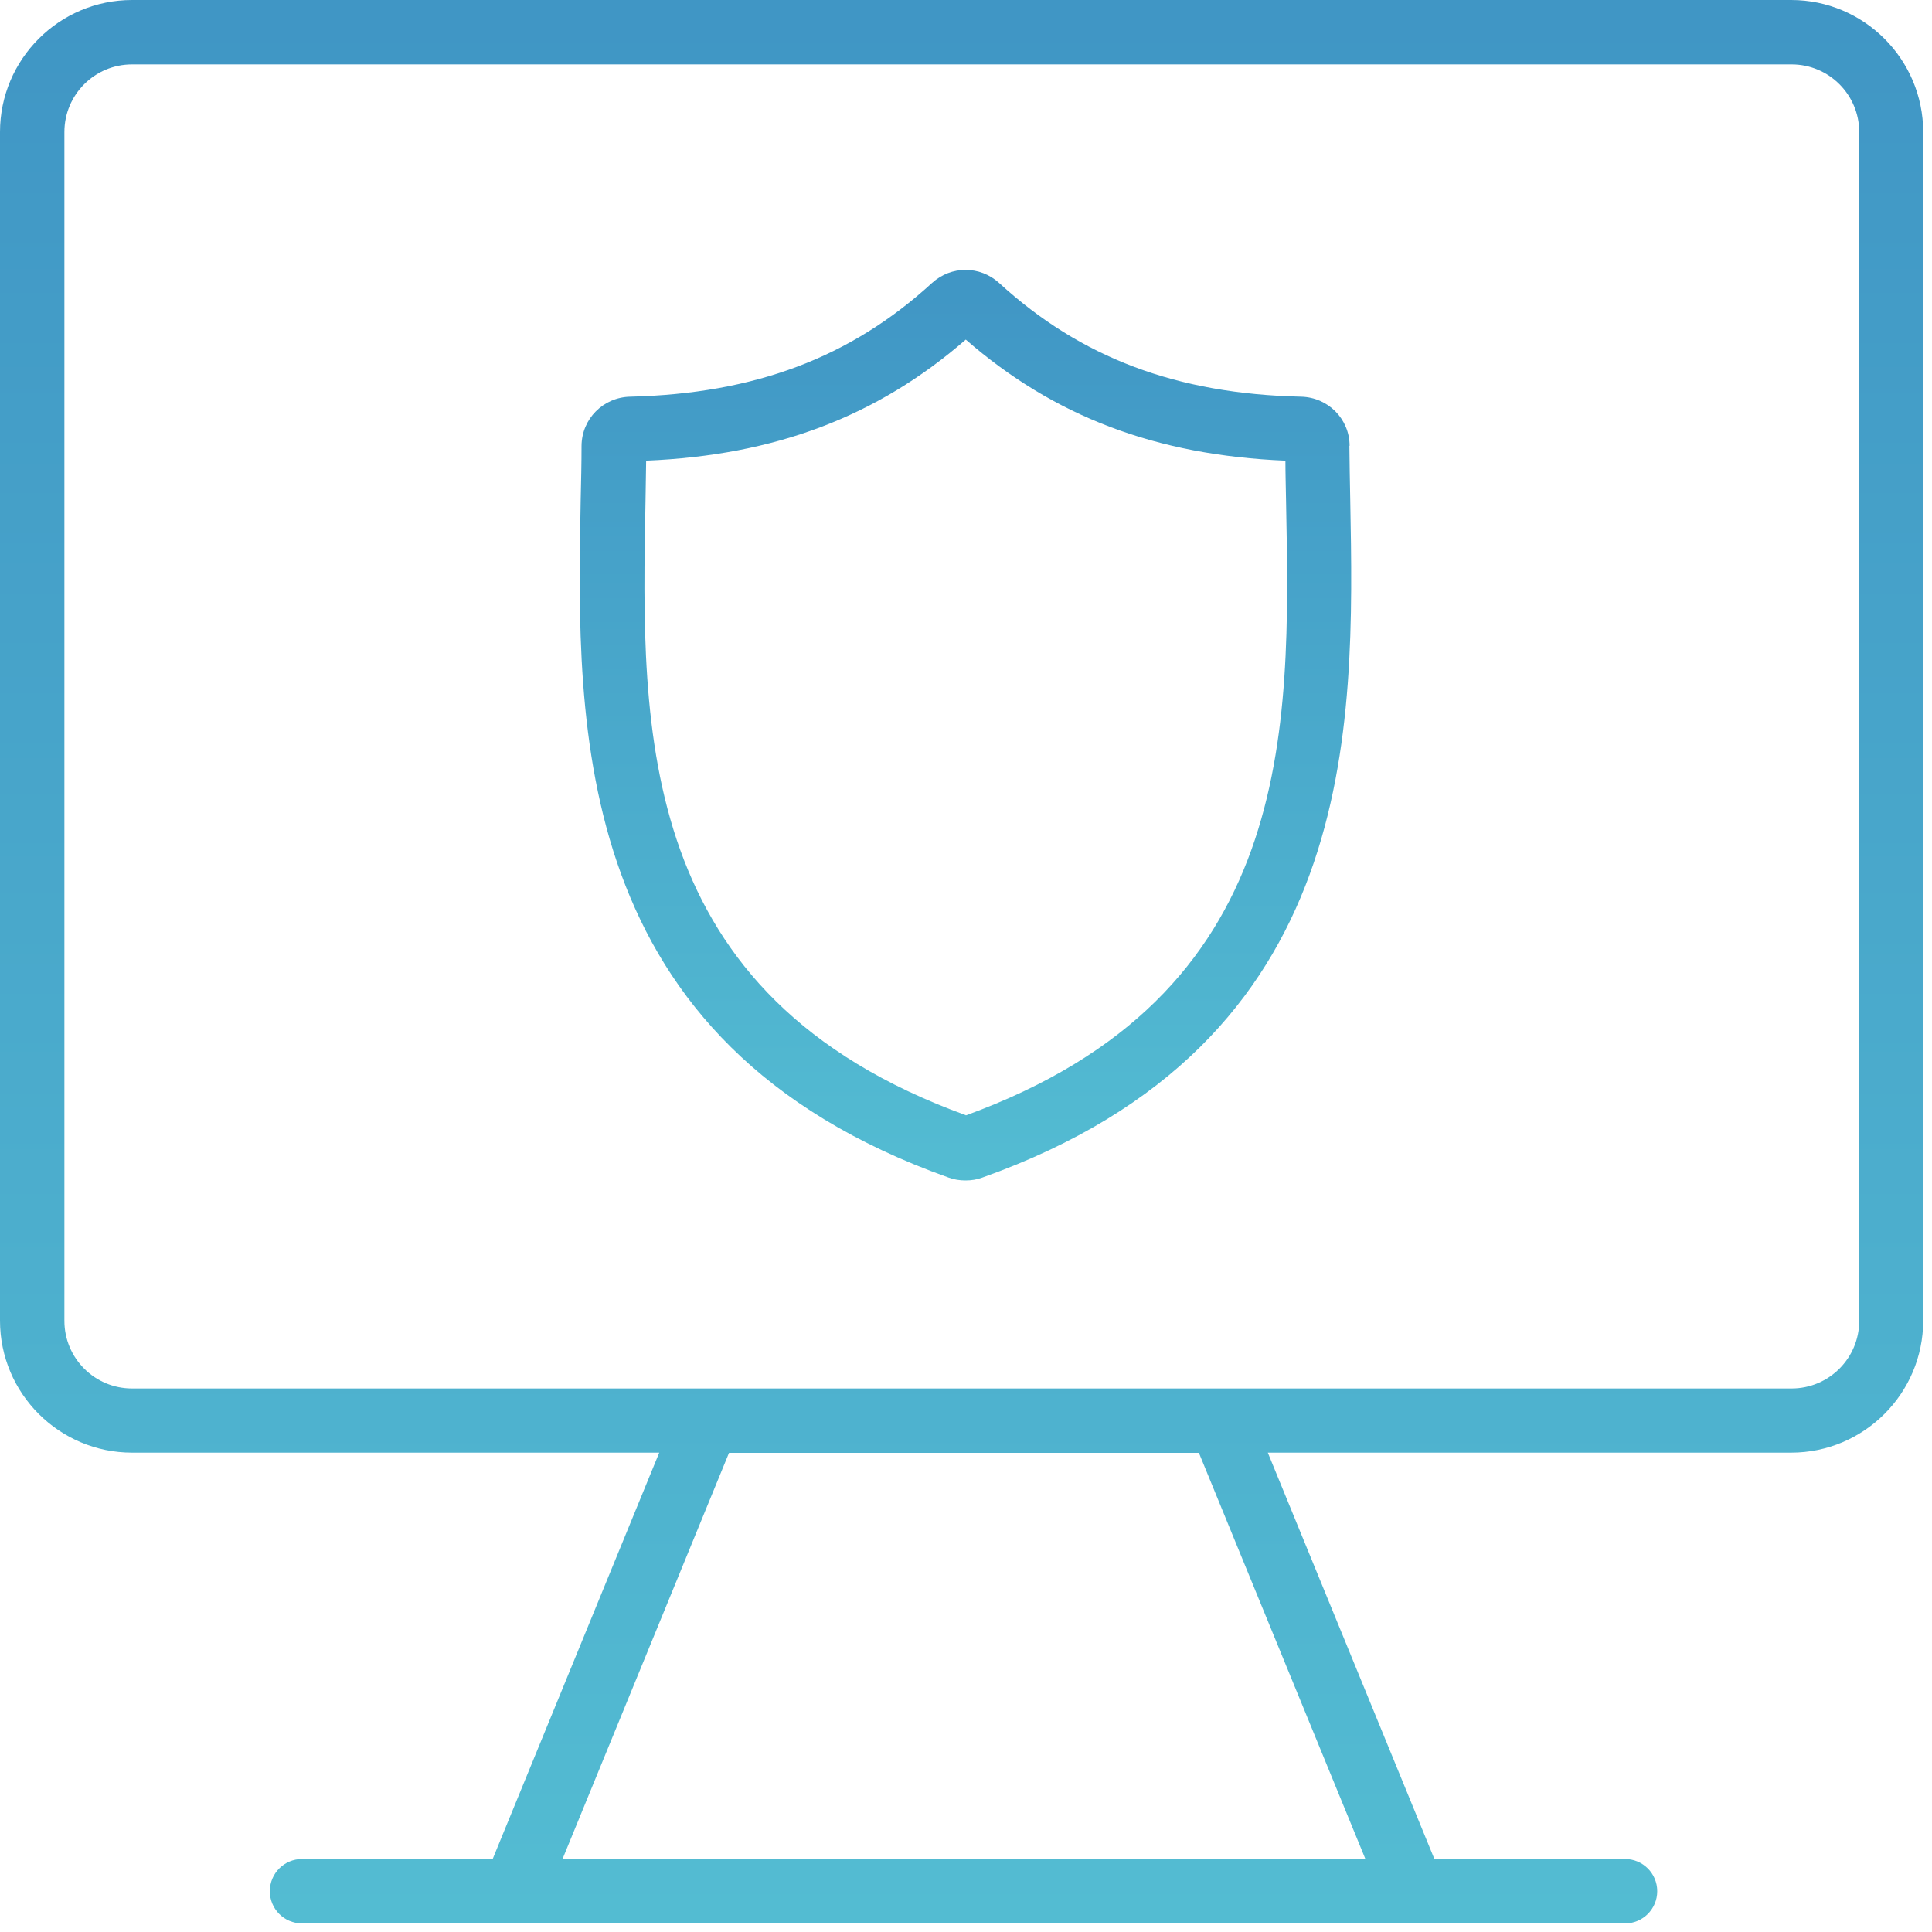
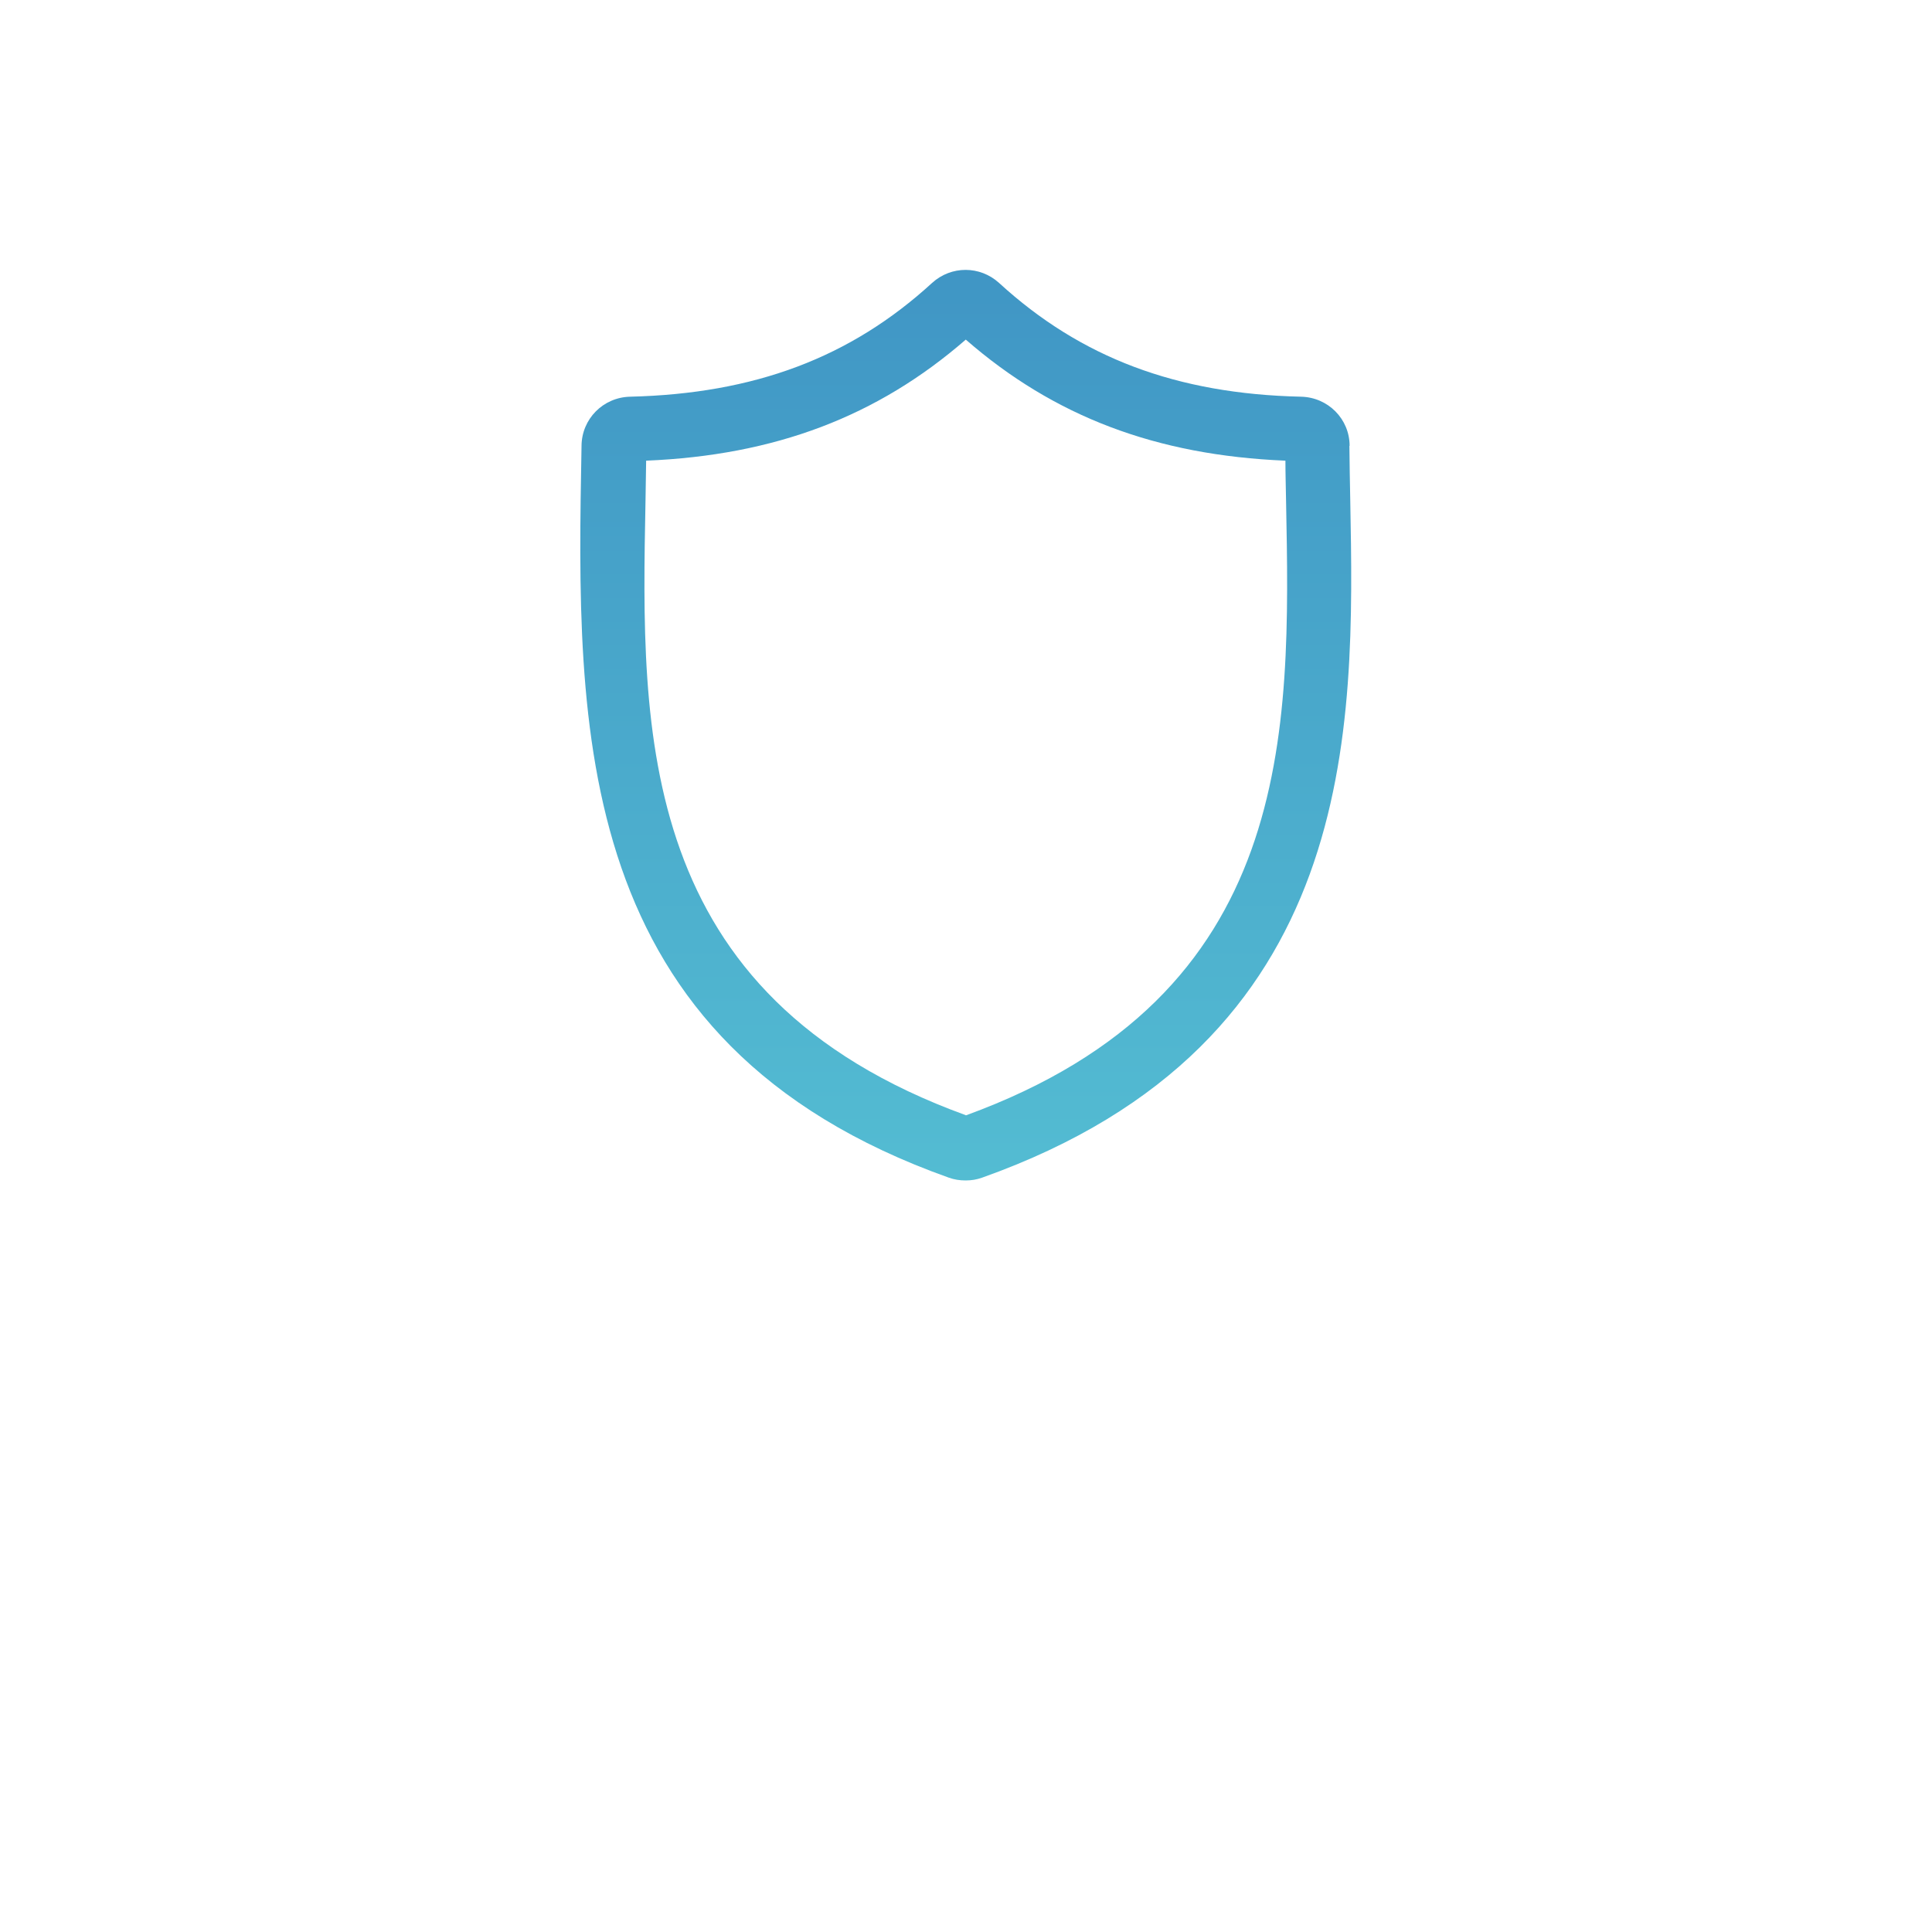
<svg xmlns="http://www.w3.org/2000/svg" width="90" height="90" viewBox="0 0 90 90" fill="none">
  <g clip-path="url(#clip0_438_1173)">
-     <path d="M62.87 20.77C62.87 19.52 61.87 18.51 60.61 18.48C54.82 18.35 50.35 16.67 46.54 13.18C45.65 12.37 44.31 12.37 43.42 13.18C39.62 16.66 35.15 18.34 29.35 18.48C28.1 18.51 27.1 19.51 27.09 20.77C27.09 21.59 27.07 22.43 27.05 23.29C26.85 33.97 26.57 48.59 44.2 54.86C44.45 54.95 44.71 54.99 44.98 54.99C45.25 54.99 45.5 54.95 45.75 54.86C63.38 48.59 63.1 33.97 62.9 23.29C62.88 22.43 62.87 21.59 62.86 20.77H62.87ZM44.99 51.95C29.63 46.37 29.86 34.14 30.07 23.35C30.08 22.71 30.09 22.08 30.1 21.46C36.11 21.21 40.87 19.4 44.99 15.82C49.11 19.41 53.87 21.21 59.88 21.46C59.88 22.08 59.9 22.71 59.91 23.35C60.12 34.14 60.35 46.37 44.99 51.96V51.95Z" fill="url(#paint0_linear_438_1173)" />
-     <path d="M83.46 0H6.15C2.76 0 0 2.76 0 6.15V61.52C0 64.91 2.76 67.67 6.15 67.67H30.71L22.95 86.6H14.07C13.24 86.6 12.57 87.27 12.57 88.1C12.57 88.93 13.24 89.6 14.07 89.6H75.7C76.53 89.6 77.2 88.93 77.2 88.1C77.2 87.27 76.53 86.6 75.7 86.6H66.82L59.06 67.67H83.44C86.83 67.67 89.59 64.91 89.59 61.52V6.15C89.59 2.76 86.83 0 83.44 0H83.46ZM63.59 86.61H26.2L33.96 67.68H55.85L63.61 86.61H63.59ZM86.61 61.53C86.61 63.27 85.2 64.68 83.46 64.68H6.15C4.41 64.68 3 63.27 3 61.53V6.15C3 4.41 4.41 3 6.15 3H83.46C85.2 3 86.61 4.41 86.61 6.15V61.52V61.53Z" fill="url(#paint1_linear_438_1173)" />
+     <path d="M62.87 20.77C62.87 19.52 61.87 18.51 60.61 18.48C54.82 18.35 50.35 16.67 46.54 13.18C45.65 12.37 44.31 12.37 43.42 13.18C39.62 16.66 35.15 18.34 29.35 18.48C28.1 18.51 27.1 19.51 27.09 20.77C26.85 33.97 26.57 48.59 44.2 54.86C44.45 54.95 44.71 54.99 44.98 54.99C45.25 54.99 45.5 54.95 45.75 54.86C63.38 48.59 63.1 33.97 62.9 23.29C62.88 22.43 62.87 21.59 62.86 20.77H62.87ZM44.99 51.95C29.63 46.37 29.86 34.14 30.07 23.35C30.08 22.71 30.09 22.08 30.1 21.46C36.11 21.21 40.87 19.4 44.99 15.82C49.11 19.41 53.87 21.21 59.88 21.46C59.88 22.08 59.9 22.71 59.91 23.35C60.12 34.14 60.35 46.37 44.99 51.96V51.95Z" fill="url(#paint0_linear_438_1173)" />
  </g>
  <defs>
    <linearGradient id="paint0_linear_438_1173" x1="44.98" y1="-27.86" x2="44.98" y2="67.03" gradientUnits="userSpaceOnUse">
      <stop stop-color="#2D71B8" />
      <stop offset="1" stop-color="#59C7D6" />
    </linearGradient>
    <linearGradient id="paint1_linear_438_1173" x1="44.8" y1="-85.41" x2="44.8" y2="115.04" gradientUnits="userSpaceOnUse">
      <stop stop-color="#2D71B8" />
      <stop offset="1" stop-color="#59C7D6" />
    </linearGradient>
    <clipPath id="clip0_438_1173">
      <rect width="89.61" height="89.61" fill="white" />
    </clipPath>
  </defs>
</svg>